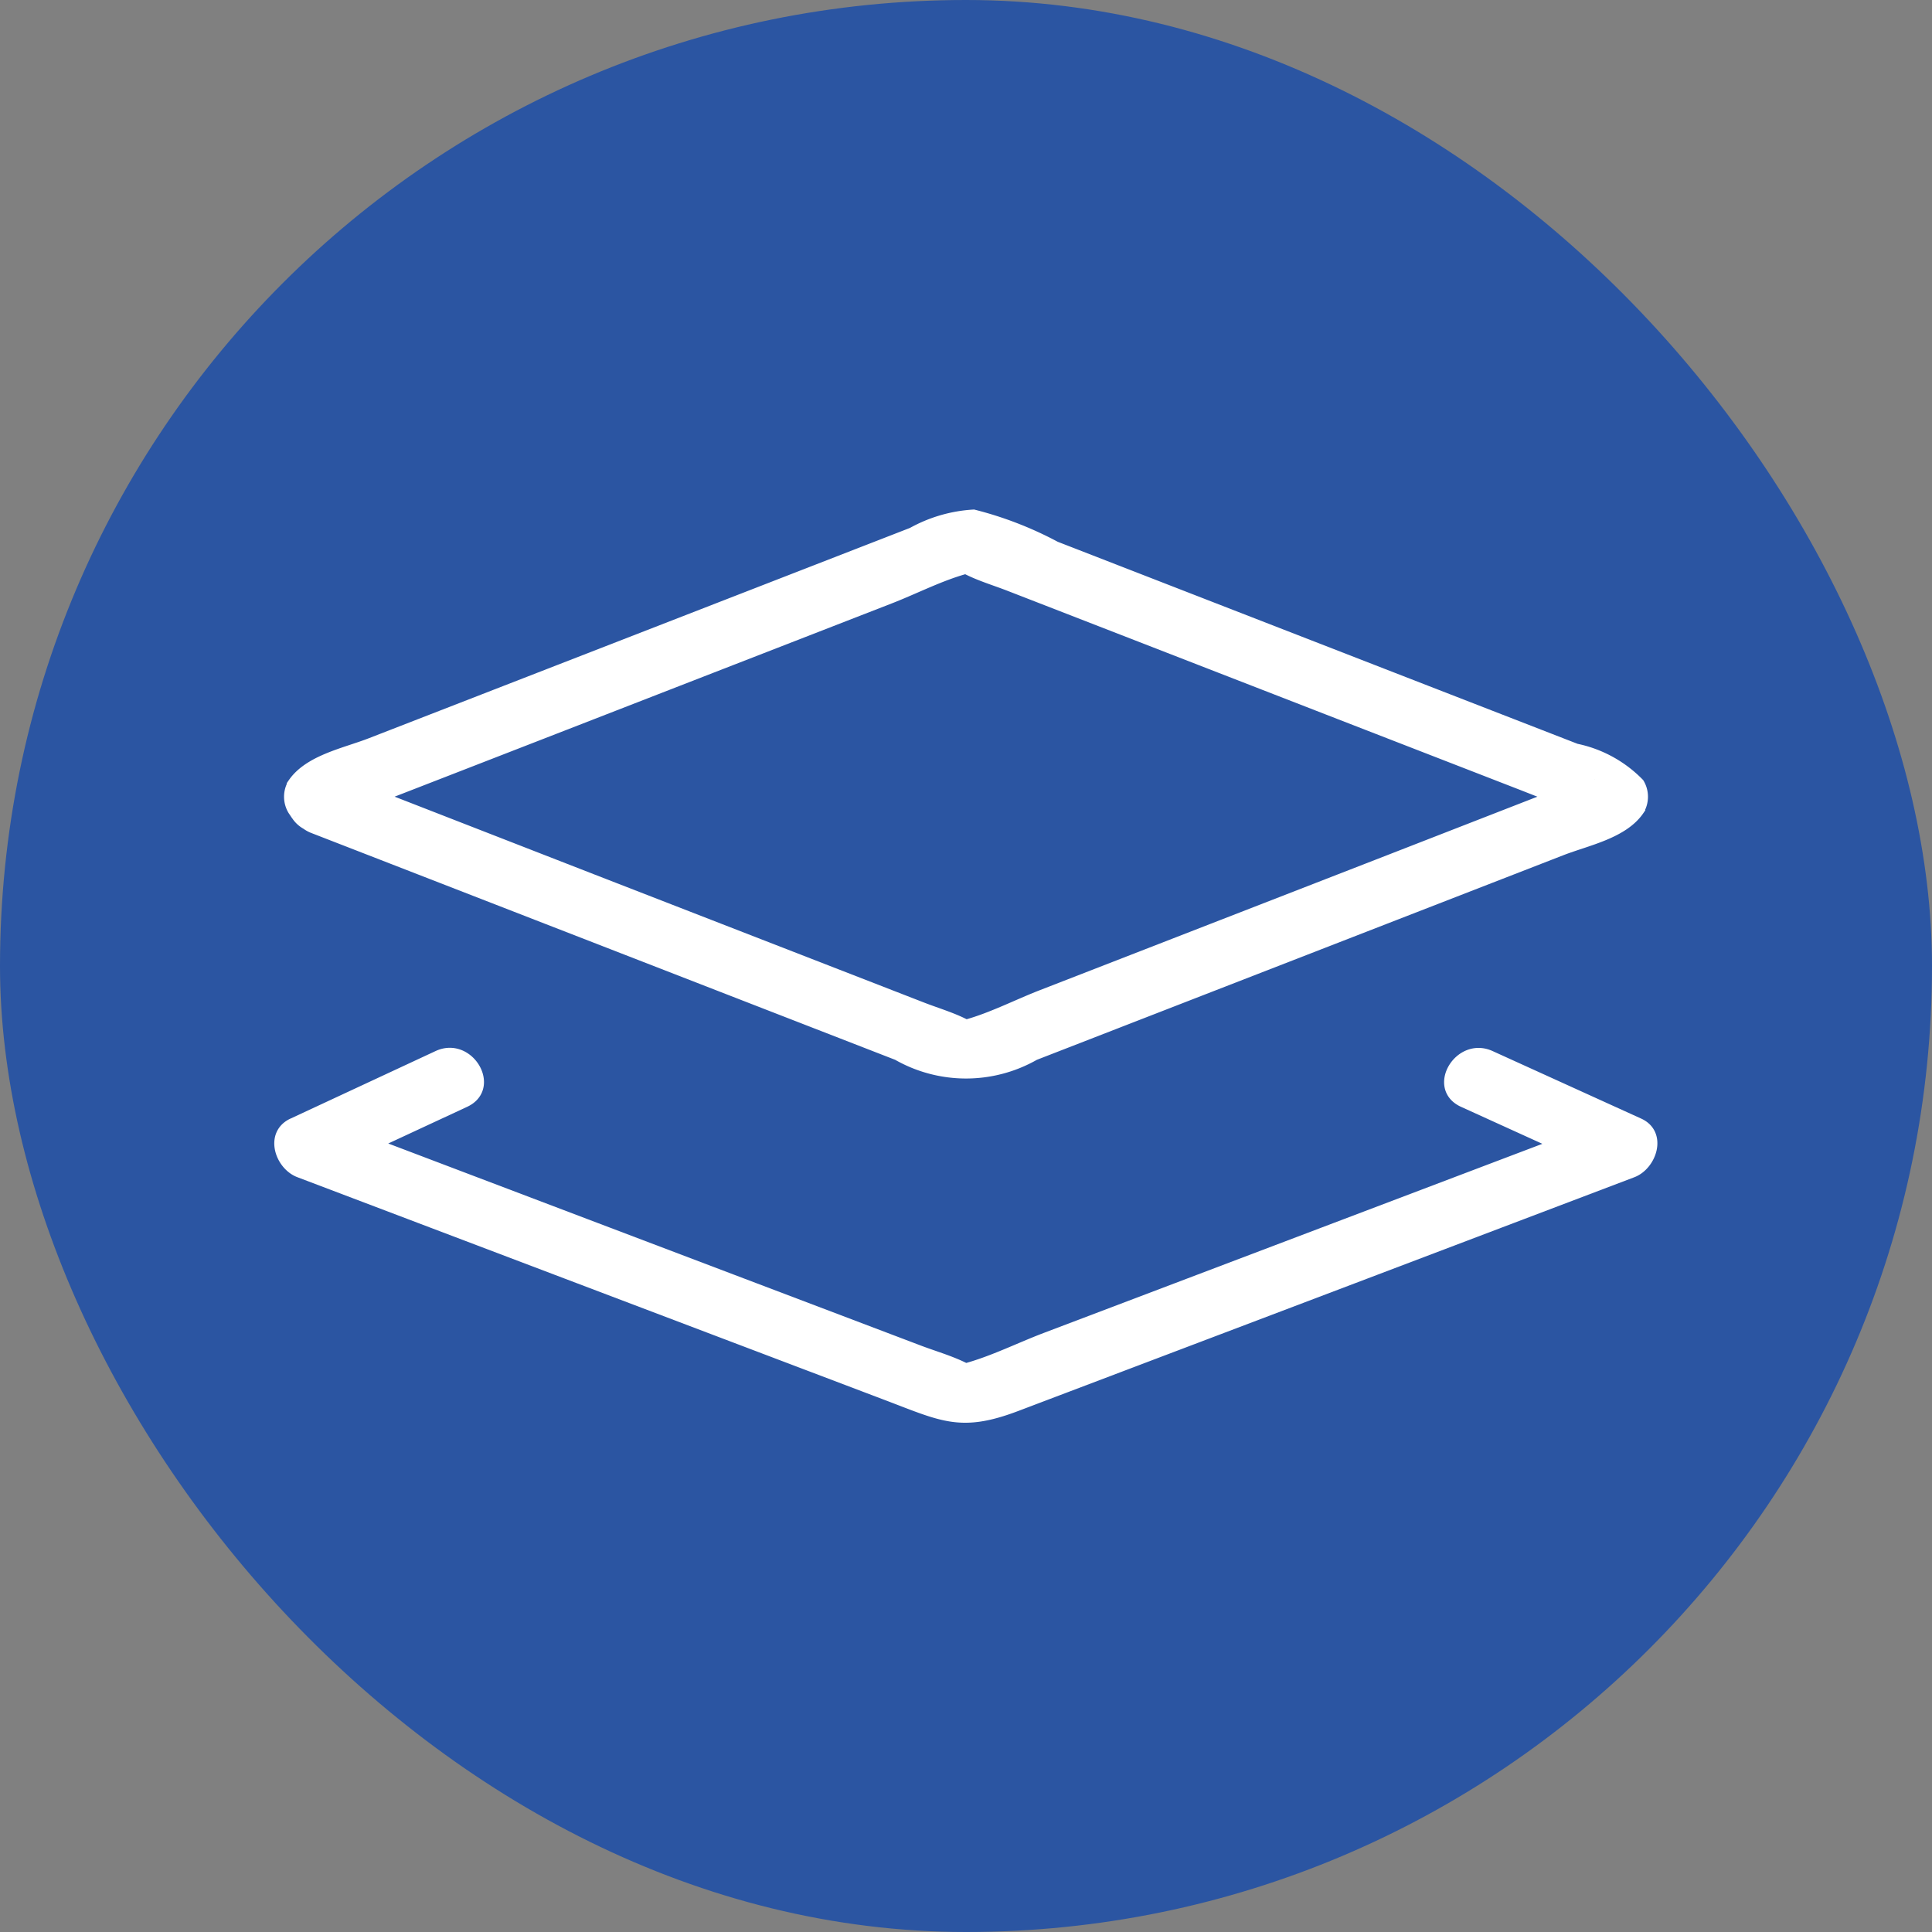
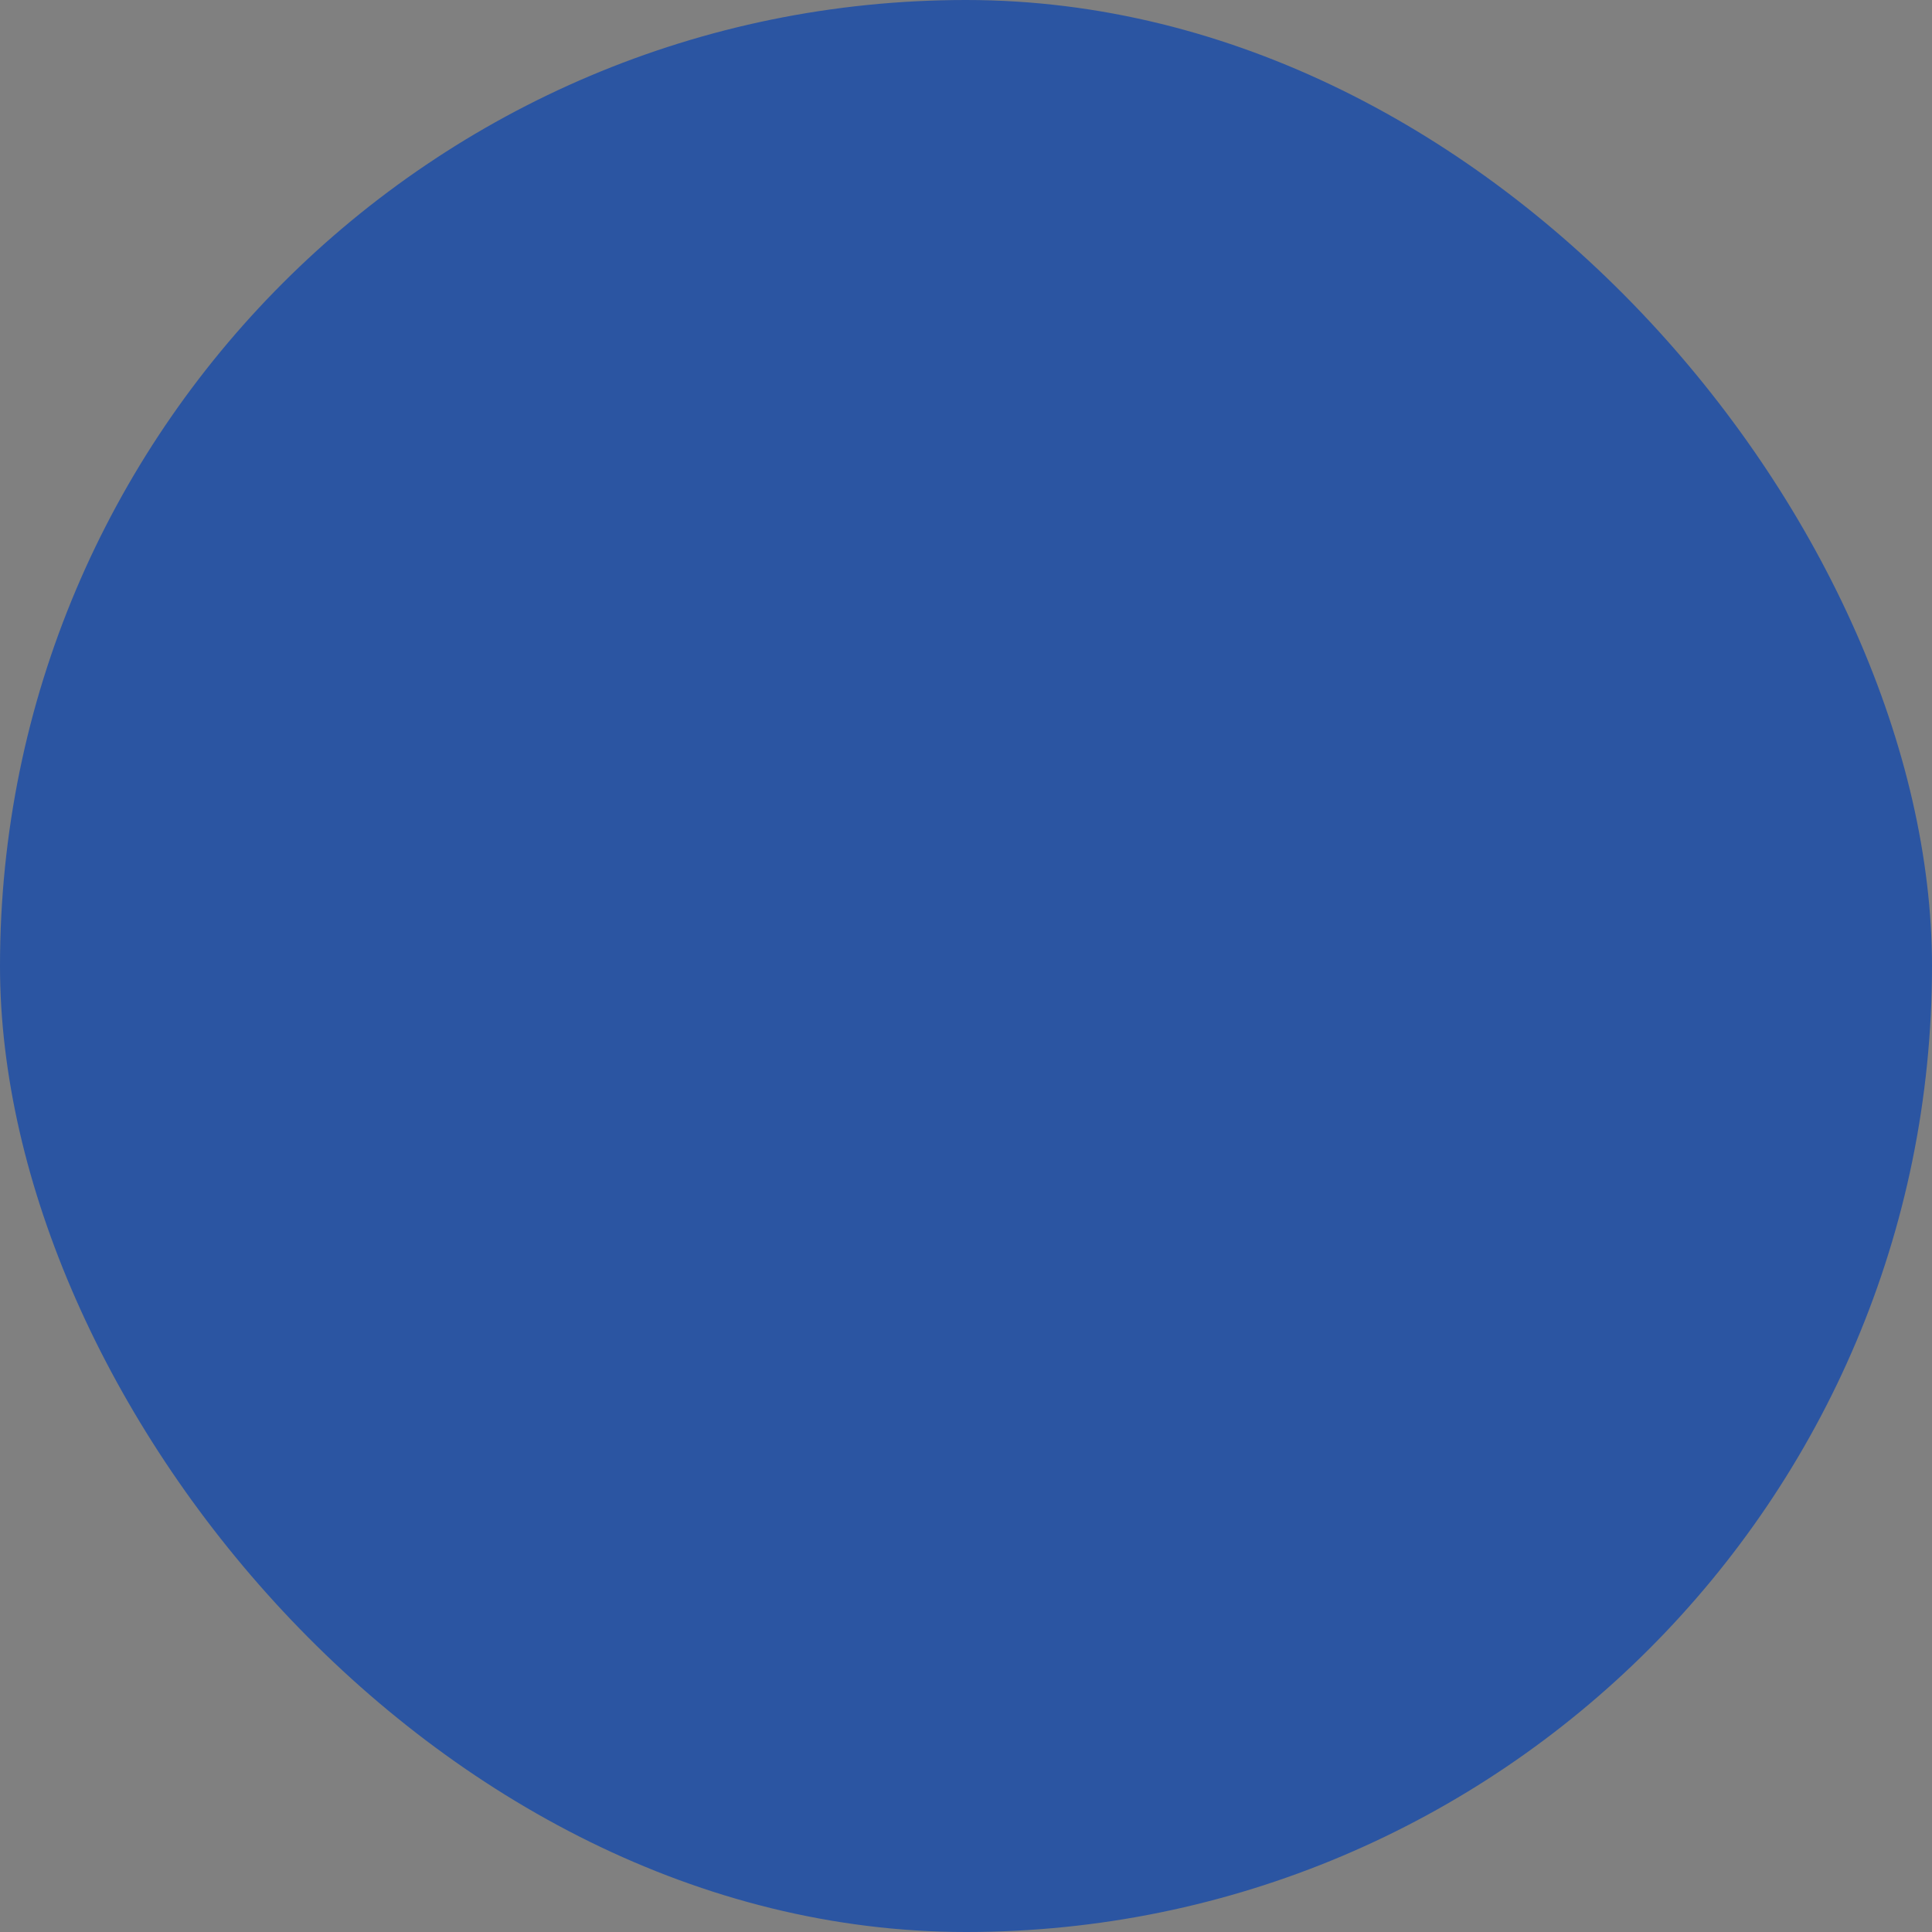
<svg xmlns="http://www.w3.org/2000/svg" width="54.617" height="54.617" viewBox="0 0 54.617 54.617">
  <rect x="0" y="0" width="54.617" height="54.617" fill="#808080" stroke="none" />
  <g id="Group_30790" data-name="Group 30790" transform="translate(-491 -3258)">
    <g id="Group_30774" data-name="Group 30774">
      <g id="Group_30742" data-name="Group 30742" transform="translate(490.996 3260.012)">
        <rect id="Rectangle_14378" data-name="Rectangle 14378" width="54.617" height="54.617" rx="27.309" transform="translate(0.004 -2.012)" fill="#2b55a2" />
      </g>
      <g id="Group_30772" data-name="Group 30772" transform="translate(498.879 3272.521)">
        <g id="Group_30773" data-name="Group 30773" transform="translate(0 0)">
-           <path id="Path_68998" data-name="Path 68998" d="M.488,8.546A.8.8,0,0,0,.764,8.8a.864.864,0,0,0,.19.106L17.48,15.326a3.935,3.935,0,0,0,3.9,0l9.886-3.842,5.008-1.946c.719-.279,1.744-.475,2.2-1.141a.763.763,0,0,0,0-.788,3.483,3.483,0,0,0-1.791-.982L32.46,4.986,21.971.909a10.25,10.25,0,0,0-2.324-.9A4.08,4.08,0,0,0,17.9.516L7.943,4.386,2.586,6.468c-.72.28-1.744.475-2.2,1.141a.76.76,0,0,0,0,.788l.1.149M37.2,7.514c.167-.18.281-.116,0,0M3.224,7.887,7.491,6.229,17.3,2.415c.684-.266,1.4-.637,2.12-.836l.073.036c.363.179.769.3,1.145.446l9.328,3.624L35.157,7.7c.255.1.509.2.764.3-.1.039-.19.078-.284.114L31.369,9.776,21.556,13.59c-.684.266-1.4.636-2.12.836l-.073-.036c-.363-.179-.769-.3-1.145-.445L8.889,10.32,2.931,8c.1-.04.2-.08.292-.118M.386,17.215l4.1-1.909c.906-.422,1.7.925.789,1.349l-2.5,1.162,5.9,2.239,9.432,3.578c.41.155.851.282,1.246.473l.072.035c.756-.206,1.515-.586,2.24-.862l14.383-5.455-2.572-1.17c-.915-.416-.12-1.762.789-1.349l4.2,1.909c.673.306.368,1.217-.186,1.427L30.41,21.629l-9.555,3.624c-1.584.6-2.1.284-3.714-.327L.572,18.641c-.561-.212-.857-1.115-.186-1.427" transform="translate(0 0)" fill="#fff" stroke="#fff" stroke-width="0.25" />
-         </g>
+           </g>
      </g>
    </g>
  </g>
</svg>